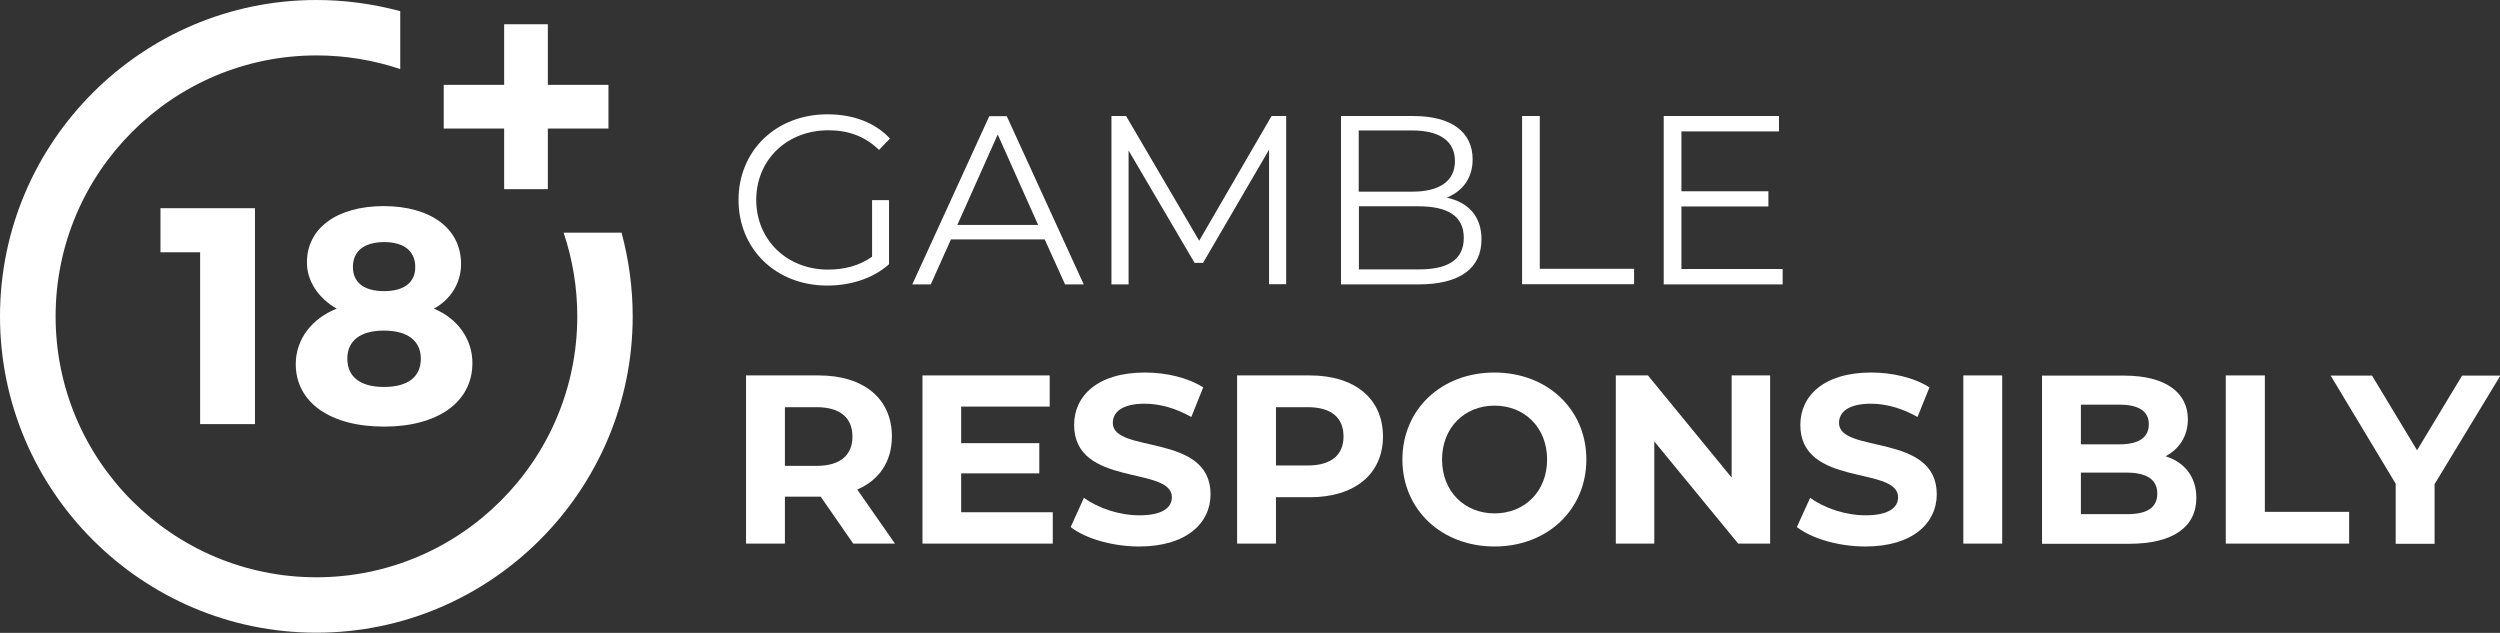
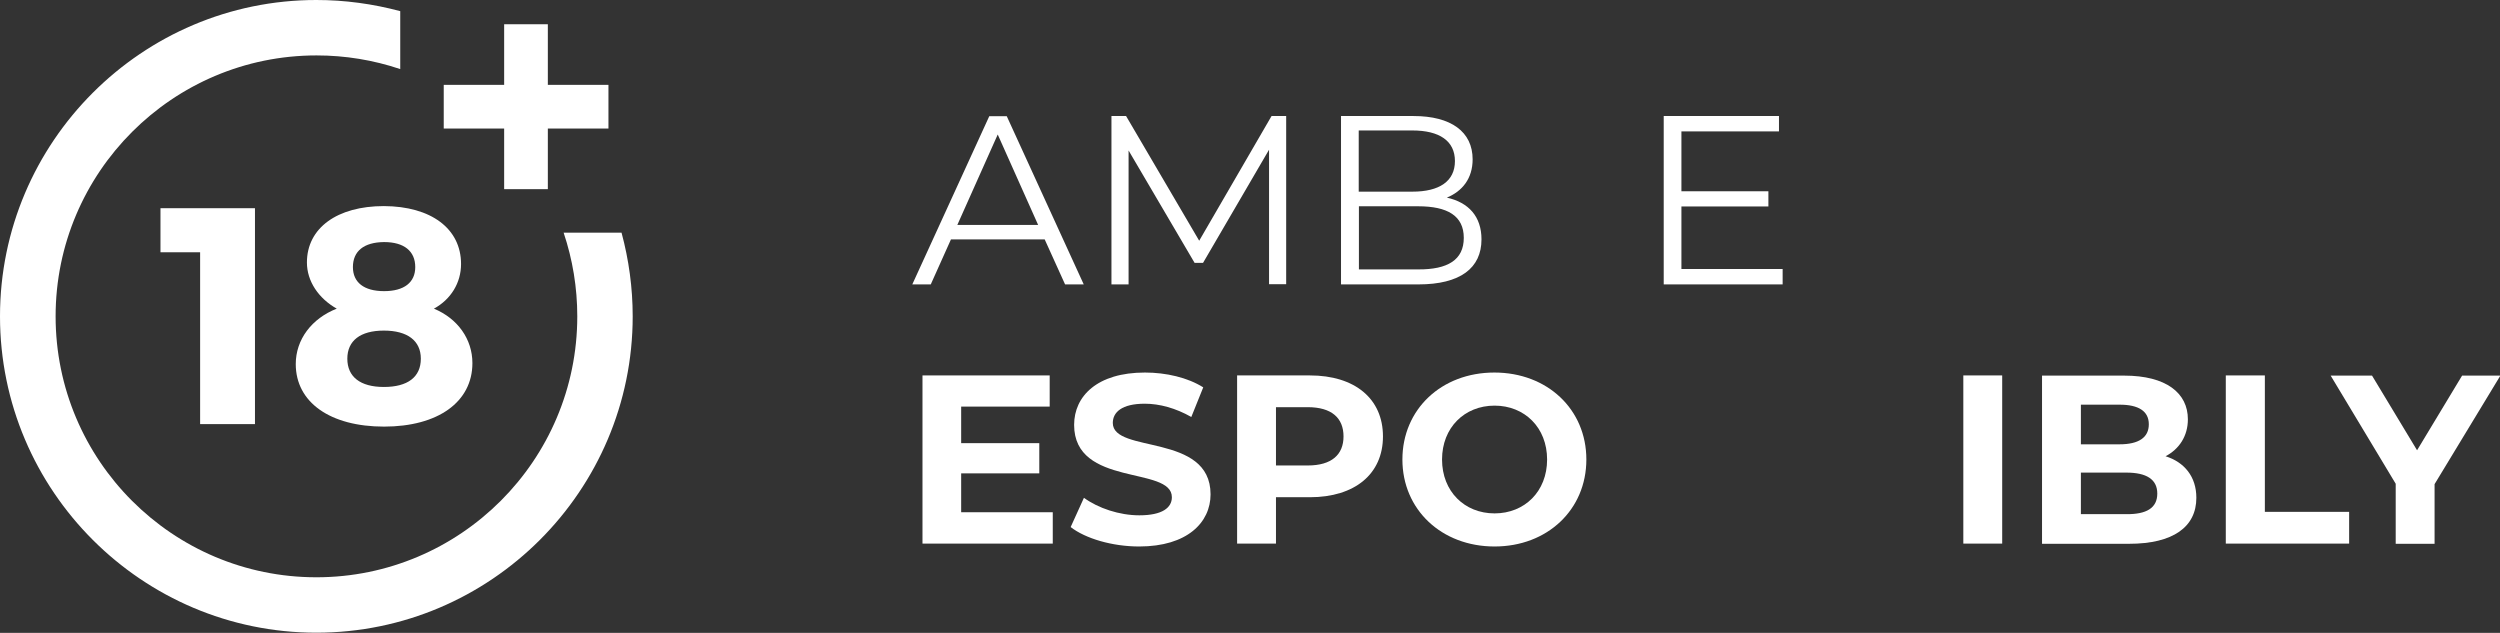
<svg xmlns="http://www.w3.org/2000/svg" class="new-18-logo-svg" version="1.1" id="Capa_1" x="0px" y="0px" viewBox="0 0 1299.2 328.9" style="enable-background:new 0 0 1299.2 328.9;" xml:space="preserve">
  <rect x="0" y="0" width="1299.2" height="328.9" fill="#333333" stroke="none" />
  <style type="text/css">
	                                        .new-18-logo {
	                                            fill: #fff;
	                                        }
	                                    </style>
  <g>
    <g>
      <path class="new-18-logo" d="M104,220.4v-89.3H83.4v-22.9h49.1v112.2H104L104,220.4z" />
    </g>
    <g>
      <path class="new-18-logo" d="M239.6,137.2c0,9.8-5.3,18.4-14.1,23.2c12.3,5.1,20,15.8,20,28.3c0,20.2-17.9,33-45.9,33    s-45.9-12.6-45.9-32.5c0-12.8,8.3-23.7,21.3-28.8c-9.4-5.3-15.5-14.2-15.5-24c0-17.9,15.7-29.3,40-29.3    C224,107.2,239.6,118.8,239.6,137.2z M180.5,186.4c0,9.4,6.7,14.7,19,14.7s19.2-5.1,19.2-14.7c0-9.3-6.9-14.6-19.2-14.6    C187.2,171.8,180.5,177.1,180.5,186.4z M183.4,138.8c0,8,5.8,12.5,16.2,12.5s16.2-4.5,16.2-12.5c0-8.3-5.8-13-16.2-13    C189.1,125.9,183.4,130.5,183.4,138.8z" />
    </g>
    <g>
      <path class="new-18-logo" d="M292.9,120.9c4.7,14,7.1,28.6,7.1,43.5c0,74.8-60.8,135.6-135.6,135.6S28.9,239.2,28.9,164.4    S89.7,28.8,164.5,28.8c14.9,0,29.5,2.4,43.5,7.1V5.8C193.8,2,179.2,0,164.4,0C73.8,0,0,73.8,0,164.4s73.8,164.4,164.4,164.4    S328.8,255,328.8,164.4c0-14.8-2-29.4-5.8-43.5C323,120.9,292.9,120.9,292.9,120.9z" />
    </g>
    <g>
      <polygon class="new-18-logo" points="284.7,44.1 284.7,12.6 262,12.6 262,44.1 230.6,44.1 230.6,66.8 262,66.8 262,98.3 284.7,98.3     284.7,66.8 316.2,66.8 316.2,44.1   " />
    </g>
    <g>
      <g>
-         <path class="new-18-logo" d="M453.1,104h8.9v33.3c-8.2,7.4-20,11.1-32.1,11.1c-26.6,0-46.1-18.9-46.1-44.5c0-25.6,19.5-44.5,46.2-44.5     c13.2,0,24.7,4.2,32.5,12.6l-5.7,5.9c-7.4-7.2-16.1-10.2-26.3-10.2c-21.6,0-37.5,15.4-37.5,36.2c0,20.7,15.9,36.2,37.3,36.2     c8.4,0,16.1-1.9,22.9-6.7V104z" />
        <path class="new-18-logo" d="M542.9,124.4h-48.7l-10.5,23.4h-9.6l40-87.4h9.1l40,87.4h-9.7L542.9,124.4z M539.5,116.9l-21-47l-21,47H539.5z" />
        <path class="new-18-logo" d="M668.4,60.3v87.4h-8.9V77.8l-34.3,58.8h-4.4l-34.3-58.4v69.6h-8.9V60.3h7.6l38,64.8l37.6-64.8H668.4z" />
        <path class="new-18-logo" d="M769.9,124.4c0,14.9-11,23.4-32.8,23.4h-40.2V60.3h37.7c19.5,0,30.7,8.2,30.7,22.5c0,10-5.4,16.6-13.4,19.9     C763.2,105.2,769.9,112.5,769.9,124.4z M706.1,67.9v31.7H734c14,0,22.1-5.4,22.1-15.9s-8.1-15.9-22.1-15.9H706.1z M760.7,123.6     c0-11.4-8.4-16.4-23.7-16.4h-30.8v32.8H737C752.3,140.1,760.7,135.1,760.7,123.6z" />
-         <path class="new-18-logo" d="M791,60.3h9.2v79.4h49v8H791V60.3z" />
        <path class="new-18-logo" d="M926.4,139.8v8h-61.8V60.3h59.9v8h-50.7v31.1H919v7.9h-45.2v32.5H926.4z" />
      </g>
      <g>
-         <path class="new-18-logo" d="M443.4,282.5l-16.9-24.4h-1h-17.6v24.4h-20.2v-87.4h37.8c23.4,0,38,12.1,38,31.7c0,13.1-6.6,22.7-18,27.6l19.6,28.1     H443.4z M424.4,211.6h-16.5v30.5h16.5c12.4,0,18.6-5.7,18.6-15.2C443,217.2,436.7,211.6,424.4,211.6z" />
        <path class="new-18-logo" d="M547.1,266.3v16.2h-67.7v-87.4h66.1v16.2h-46v19h40.6v15.7h-40.6v20.2H547.1z" />
        <path class="new-18-logo" d="M556.4,273.9l6.9-15.2c7.4,5.4,18.4,9.1,28.8,9.1c12,0,16.9-4,16.9-9.4c0-16.4-50.8-5.1-50.8-37.6     c0-14.9,12-27.2,36.8-27.2c11,0,22.2,2.6,30.3,7.7l-6.2,15.4c-8.1-4.6-16.5-6.9-24.2-6.9c-12,0-16.6,4.5-16.6,10     c0,16.1,50.8,5,50.8,37.1c0,14.6-12.1,27.1-37.1,27.1C578.1,284,564.1,279.9,556.4,273.9z" />
        <path class="new-18-logo" d="M718.7,226.8c0,19.5-14.6,31.6-38,31.6h-17.6v24.1h-20.2v-87.4h37.8C704.1,195.1,718.7,207.2,718.7,226.8z M698.2,226.8     c0-9.6-6.2-15.2-18.6-15.2h-16.5v30.3h16.5C692,241.9,698.2,236.3,698.2,226.8z" />
        <path class="new-18-logo" d="M728.8,238.8c0-26,20.2-45.2,47.8-45.2c27.5,0,47.8,19.1,47.8,45.2S804.1,284,776.7,284     C749.1,284,728.8,264.8,728.8,238.8z M804,238.8c0-16.6-11.7-28-27.3-28c-15.6,0-27.3,11.4-27.3,28c0,16.6,11.7,28,27.3,28     C792.3,266.8,804,255.4,804,238.8z" />
-         <path class="new-18-logo" d="M919.9,195.1v87.4h-16.6l-43.6-53.1v53.1h-20v-87.4h16.7l43.5,53.1v-53.1H919.9z" />
-         <path class="new-18-logo" d="M933.8,273.9l6.9-15.2c7.4,5.4,18.4,9.1,28.8,9.1c12,0,16.9-4,16.9-9.4c0-16.4-50.8-5.1-50.8-37.6     c0-14.9,12-27.2,36.8-27.2c11,0,22.2,2.6,30.3,7.7l-6.2,15.4c-8.1-4.6-16.5-6.9-24.2-6.9c-12,0-16.6,4.5-16.6,10     c0,16.1,50.8,5,50.8,37.1c0,14.6-12.1,27.1-37.1,27.1C955.5,284,941.5,279.9,933.8,273.9z" />
        <path class="new-18-logo" d="M1020.3,195.1h20.2v87.4h-20.2V195.1z" />
        <path class="new-18-logo" d="M1141.4,258.7c0,15.1-12,23.9-35,23.9h-45.2v-87.4h42.7c21.9,0,33.1,9.1,33.1,22.7c0,8.7-4.5,15.5-11.6,19.2     C1135.2,240.2,1141.4,247.7,1141.4,258.7z M1081.4,210.3v20.6h20.1c9.9,0,15.2-3.5,15.2-10.4s-5.4-10.2-15.2-10.2H1081.4z      M1121.1,256.5c0-7.4-5.6-10.9-16.1-10.9h-23.6v21.6h23.6C1115.5,267.3,1121.1,264,1121.1,256.5z" />
        <path class="new-18-logo" d="M1156.8,195.1h20.2V266h43.8v16.5h-64.1V195.1z" />
        <path class="new-18-logo" d="M1265.2,251.6v31H1245v-31.2l-33.8-56.2h21.5l23.4,38.8l23.4-38.8h19.9L1265.2,251.6z" />
      </g>
    </g>
  </g>
</svg>